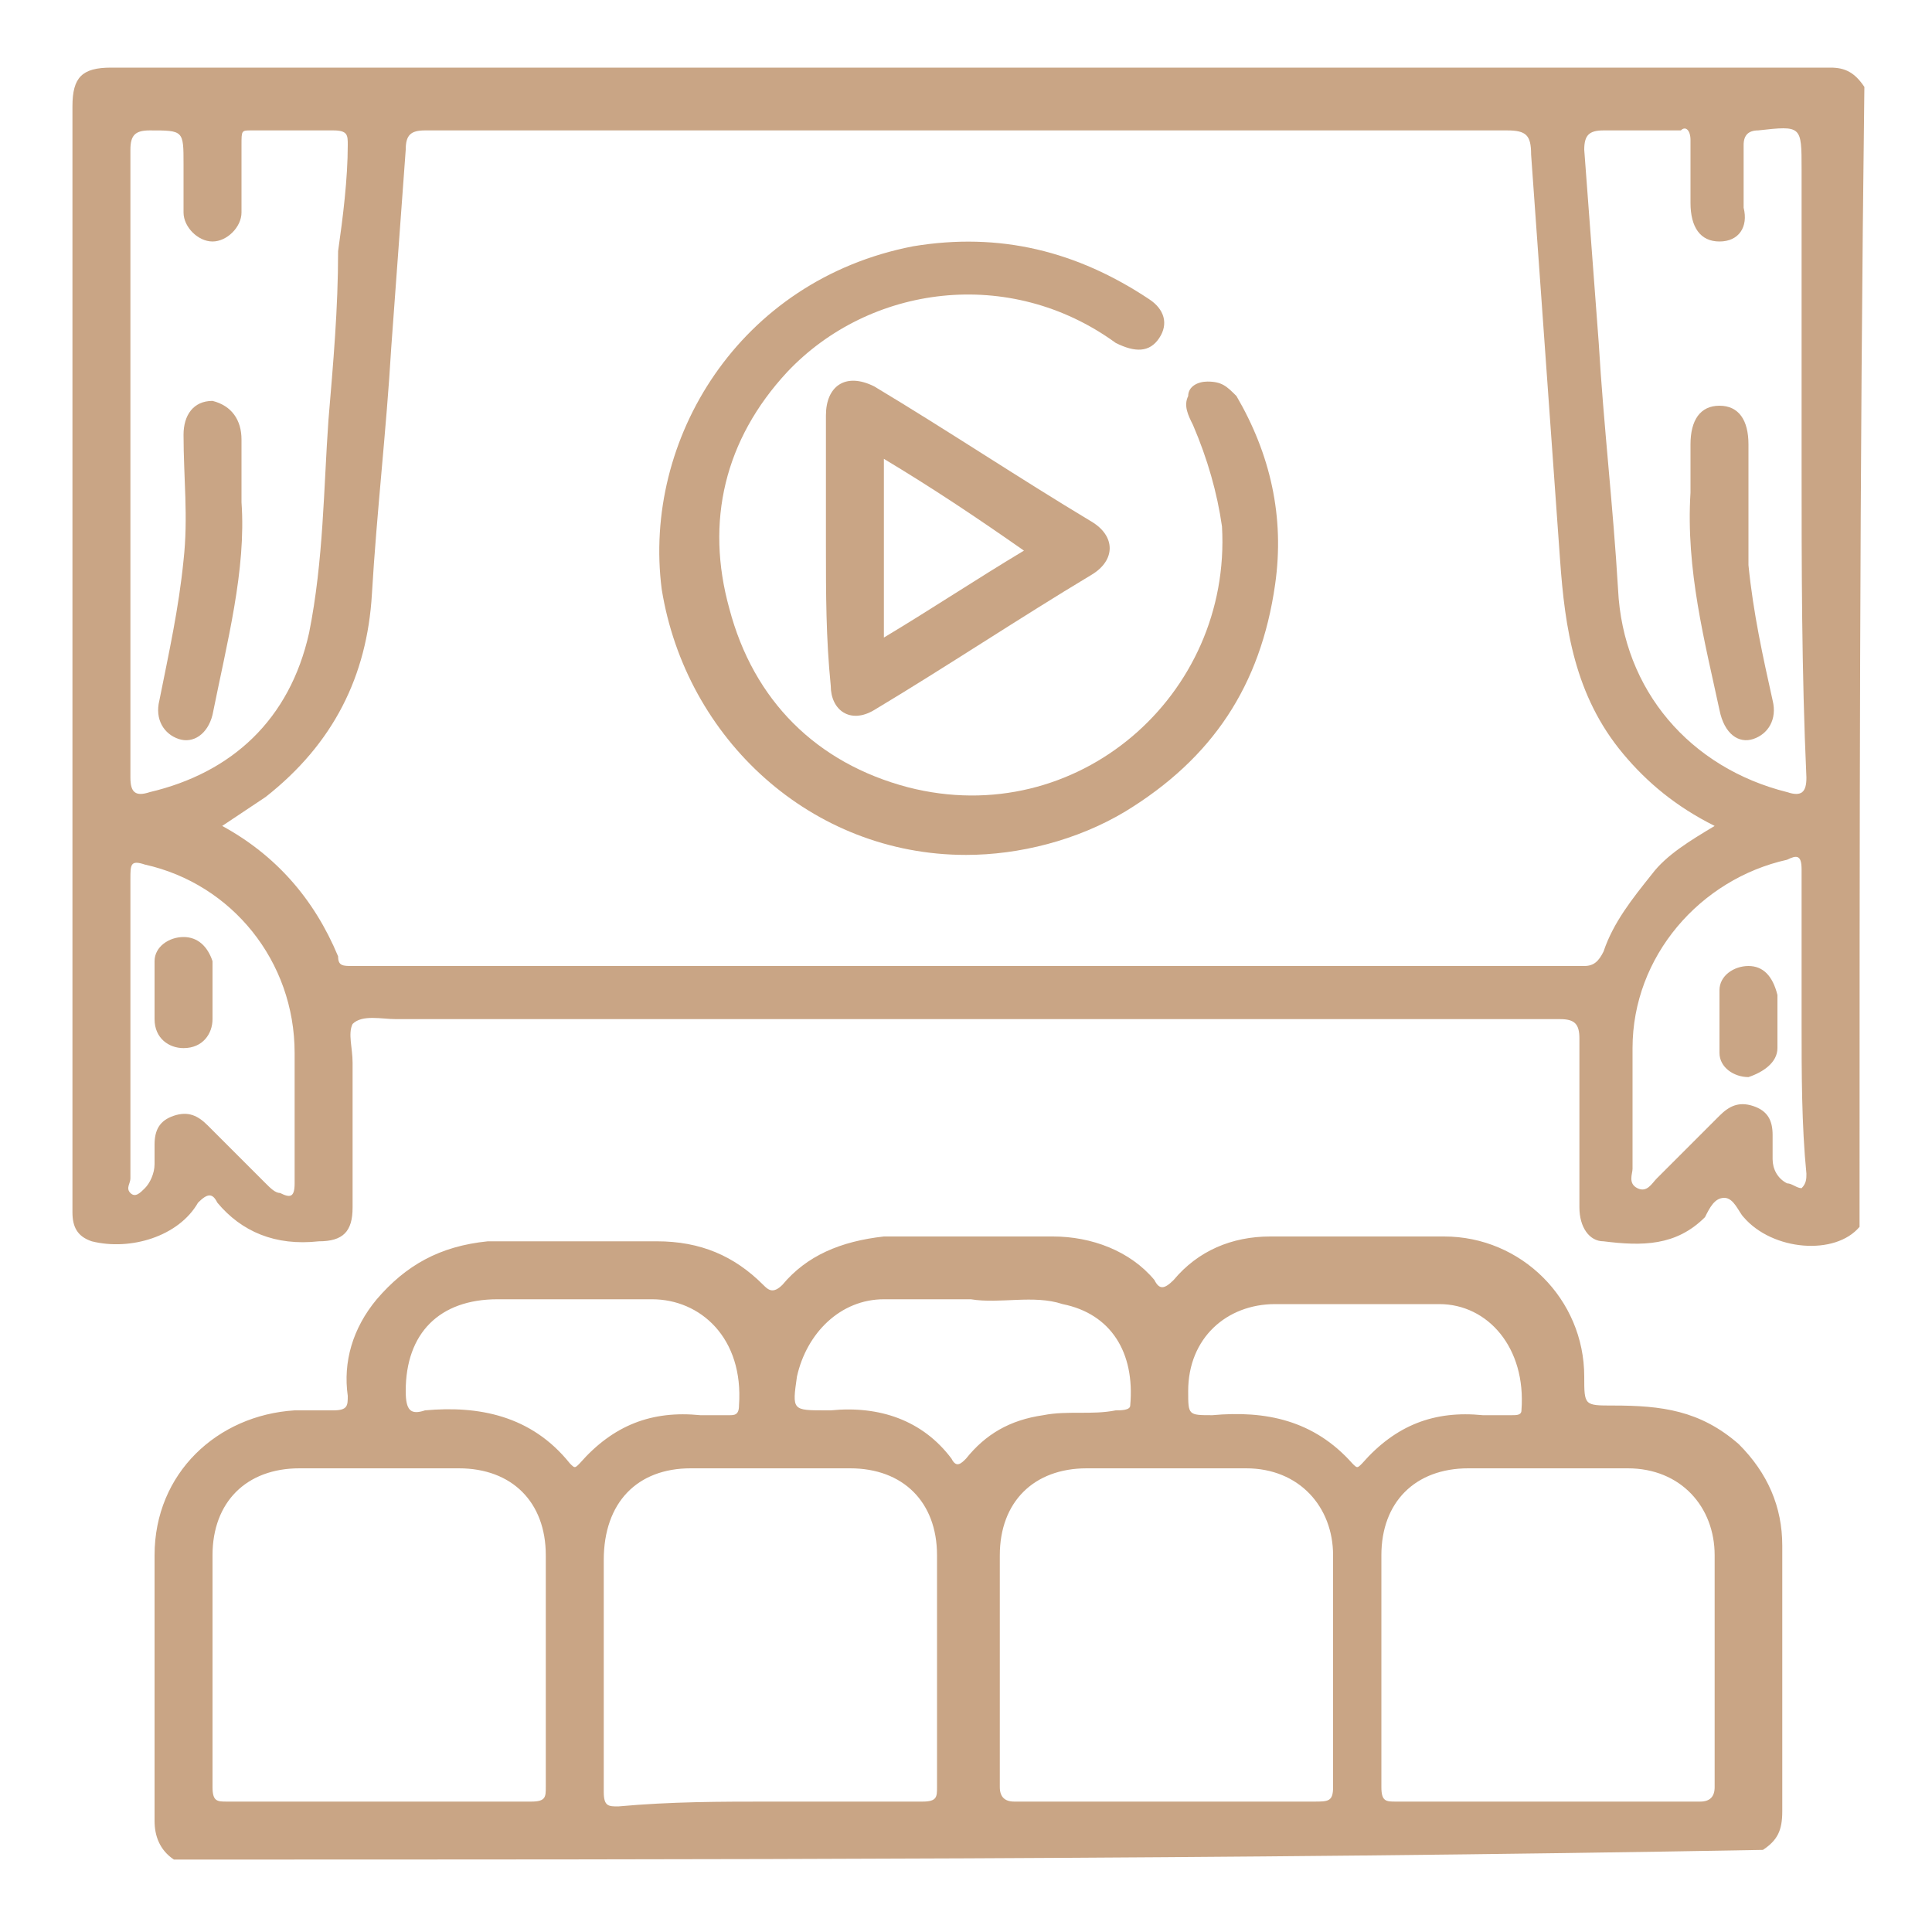
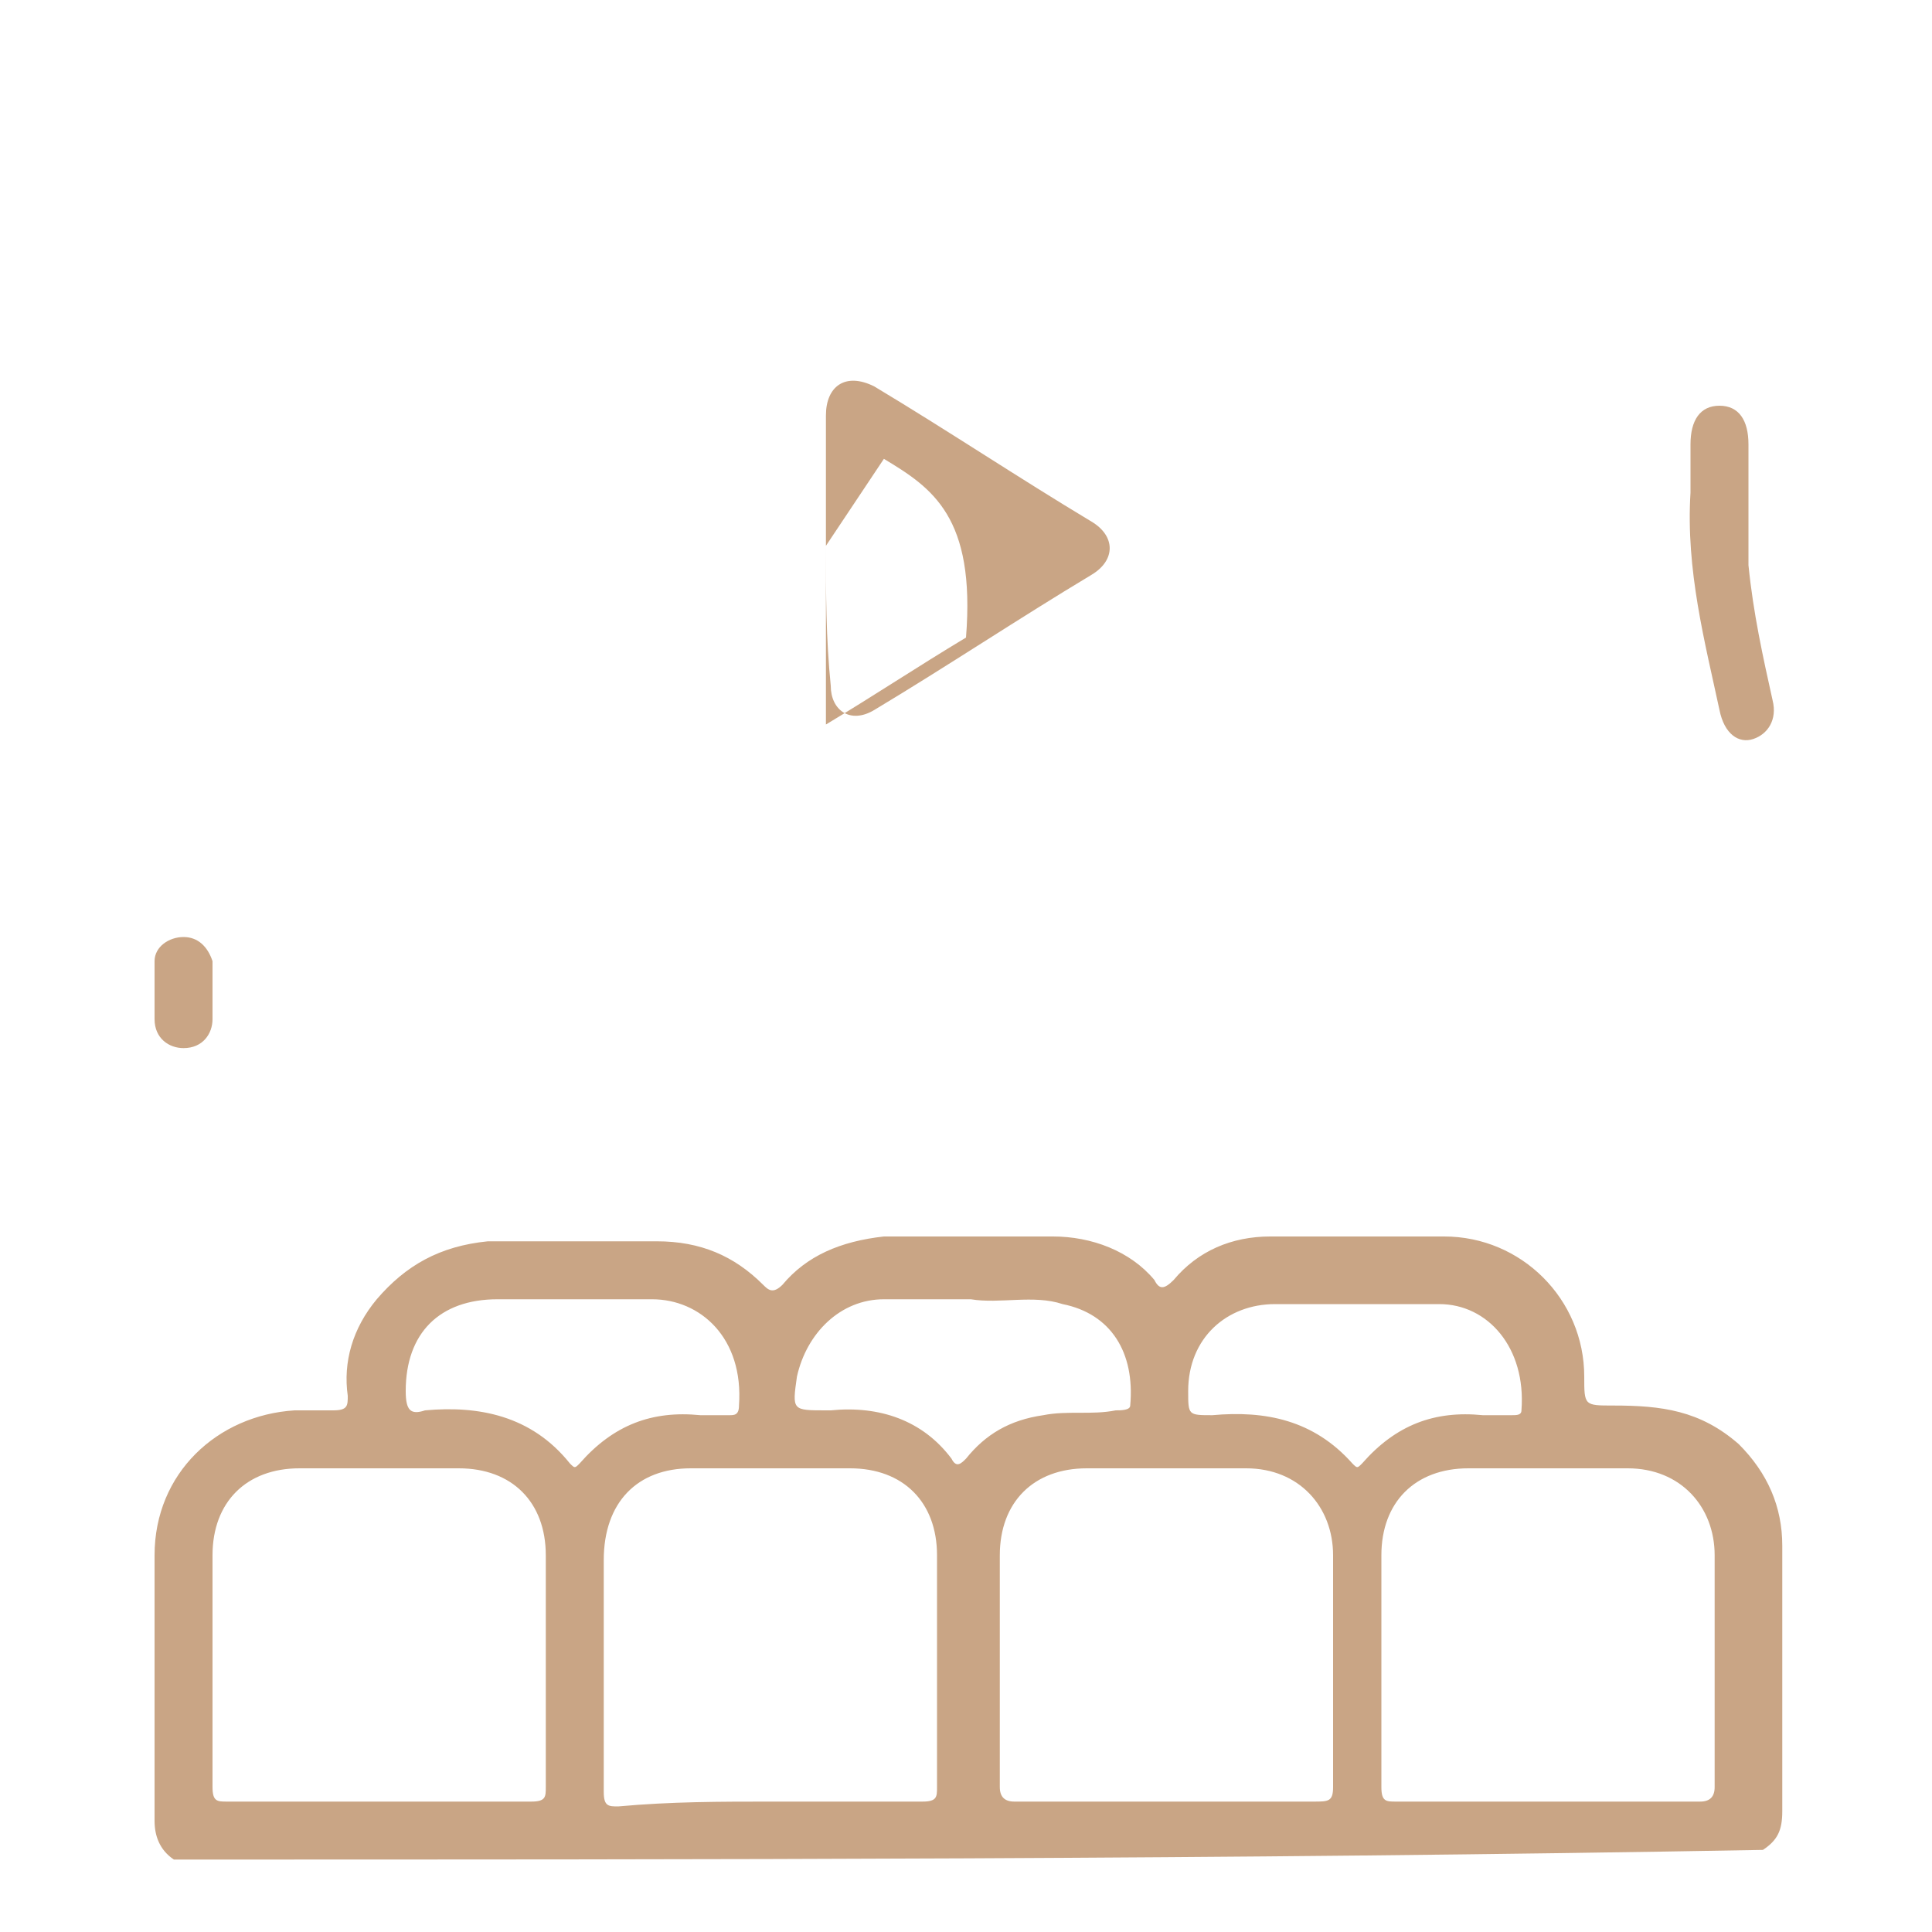
<svg xmlns="http://www.w3.org/2000/svg" version="1.1" id="Layer_1" x="0px" y="0px" width="40px" height="40px" viewBox="0 0 40 40" style="enable-background:new 0 0 40 40;" xml:space="preserve">
  <style type="text/css">
	.st0{fill:#C9A585;}
</style>
  <g>
-     <path class="st0" d="M38.5,25.4c-0.5,0.6-1.8,0.5-2.4-0.2c-0.1-0.1-0.2-0.4-0.4-0.4c-0.2,0-0.3,0.2-0.4,0.4   c-0.6,0.6-1.3,0.6-2.1,0.5c-0.3,0-0.5-0.3-0.5-0.7c0-1.2,0-2.4,0-3.5c0-0.3-0.1-0.4-0.4-0.4c-8,0-16.1,0-24.1,0   c-0.3,0-0.7-0.1-0.9,0.1c-0.1,0.2,0,0.5,0,0.8c0,1,0,2,0,3c0,0.5-0.2,0.7-0.7,0.7c-0.9,0.1-1.6-0.2-2.1-0.8c-0.1-0.2-0.2-0.2-0.4,0   c-0.4,0.7-1.4,1-2.2,0.8c-0.3-0.1-0.4-0.3-0.4-0.6c0-0.4,0-0.9,0-1.3c0-7.2,0-14.4,0-21.6c0-0.6,0.2-0.8,0.8-0.8   c11.9,0,23.7,0,35.6,0c0.3,0,0.5,0.1,0.7,0.4C38.5,9.7,38.5,17.6,38.5,25.4z M35.5,17.1c-0.8-0.4-1.4-0.9-1.9-1.5   c-1-1.2-1.2-2.6-1.3-4c-0.1-1.4-0.2-2.8-0.3-4.2c-0.1-1.4-0.2-2.8-0.3-4.2c0-0.4-0.1-0.5-0.5-0.5c-7.5,0-14.9,0-22.4,0   c-0.3,0-0.4,0.1-0.4,0.4C8.3,4.5,8.2,5.8,8.1,7.2c-0.1,1.7-0.3,3.4-0.4,5.1c-0.1,1.7-0.8,3.1-2.2,4.2c-0.3,0.2-0.6,0.4-0.9,0.6   c1.1,0.6,1.9,1.5,2.4,2.7C7,20,7.1,20,7.3,20c8.5,0,17,0,25.5,0c0.2,0,0.3-0.1,0.4-0.3c0.2-0.6,0.6-1.1,1-1.6   C34.5,17.7,35,17.4,35.5,17.1z M2.7,9.6c0,2.2,0,4.4,0,6.5c0,0.3,0.1,0.4,0.4,0.3C4.8,16,6,14.9,6.4,13.1c0.3-1.5,0.3-3,0.4-4.4   C6.9,7.5,7,6.4,7,5.2C7.1,4.5,7.2,3.7,7.2,3c0-0.2,0-0.3-0.3-0.3c-0.6,0-1.1,0-1.7,0C5,2.7,5,2.7,5,3c0,0.5,0,0.9,0,1.4   C5,4.7,4.7,5,4.4,5C4.1,5,3.8,4.7,3.8,4.4c0-0.3,0-0.6,0-1c0-0.7,0-0.7-0.7-0.7c-0.3,0-0.4,0.1-0.4,0.4C2.7,5.2,2.7,7.4,2.7,9.6z    M37.3,9.6c0-2,0-4,0-6.1c0-0.9,0-0.9-0.9-0.8c-0.2,0-0.3,0.1-0.3,0.3c0,0.4,0,0.8,0,1.3C36.2,4.7,36,5,35.6,5   C35.2,5,35,4.7,35,4.2c0-0.4,0-0.9,0-1.3c0-0.2-0.1-0.3-0.2-0.2c-0.5,0-1.1,0-1.6,0c-0.3,0-0.4,0.1-0.4,0.4c0.1,1.3,0.2,2.7,0.3,4   c0.1,1.7,0.3,3.4,0.4,5.1c0.1,2.1,1.5,3.7,3.5,4.2c0.3,0.1,0.4,0,0.4-0.3C37.3,13.9,37.3,11.7,37.3,9.6z M2.7,21.2   c0,1.1,0,2.1,0,3.2c0,0.1-0.1,0.2,0,0.3c0.1,0.1,0.2,0,0.3-0.1c0.1-0.1,0.2-0.3,0.2-0.5c0-0.1,0-0.3,0-0.4c0-0.3,0.1-0.5,0.4-0.6   c0.3-0.1,0.5,0,0.7,0.2c0.4,0.4,0.8,0.8,1.2,1.2c0.1,0.1,0.2,0.2,0.3,0.2c0.2,0.1,0.3,0.1,0.3-0.2c0-0.9,0-1.8,0-2.7   c0-1.9-1.3-3.5-3.1-3.9c-0.3-0.1-0.3,0-0.3,0.3C2.7,19.1,2.7,20.1,2.7,21.2z M37.3,21.2c0-1.1,0-2.1,0-3.2c0-0.3-0.1-0.3-0.3-0.2   c-1.8,0.4-3.2,2-3.2,3.9c0,0.8,0,1.7,0,2.5c0,0.1-0.1,0.3,0.1,0.4c0.2,0.1,0.3-0.1,0.4-0.2c0.1-0.1,0.1-0.1,0.2-0.2   c0.4-0.4,0.7-0.7,1.1-1.1c0.2-0.2,0.4-0.3,0.7-0.2c0.3,0.1,0.4,0.3,0.4,0.6c0,0.2,0,0.3,0,0.5c0,0.2,0.1,0.4,0.3,0.5   c0.1,0,0.2,0.1,0.3,0.1c0.1-0.1,0.1-0.2,0.1-0.3C37.3,23.3,37.3,22.2,37.3,21.2z" />
    <path class="st0" d="M3.6,38.5c-0.3-0.2-0.4-0.5-0.4-0.8c0-1.8,0-3.7,0-5.5c0-1.7,1.3-2.9,2.9-3c0.3,0,0.5,0,0.8,0   c0.3,0,0.3-0.1,0.3-0.3c-0.1-0.7,0.1-1.4,0.6-2c0.6-0.7,1.3-1.1,2.3-1.2c1.2,0,2.3,0,3.5,0c0.9,0,1.6,0.3,2.2,0.9   c0.1,0.1,0.2,0.2,0.4,0c0.5-0.6,1.2-0.9,2.1-1c1.2,0,2.3,0,3.5,0c0.8,0,1.6,0.3,2.1,0.9c0.1,0.2,0.2,0.2,0.4,0   c0.5-0.6,1.2-0.9,2-0.9c1.2,0,2.4,0,3.6,0c1.6,0,2.9,1.3,2.9,2.9c0,0.6,0,0.6,0.6,0.6c1,0,1.8,0.1,2.6,0.8c0.6,0.6,0.9,1.3,0.9,2.1   c0,1.8,0,3.7,0,5.5c0,0.4-0.1,0.6-0.4,0.8C25.5,38.5,14.5,38.5,3.6,38.5z M32.1,37.3c1,0,2.1,0,3.1,0c0.2,0,0.3-0.1,0.3-0.3   c0-1.6,0-3.2,0-4.8c0-1-0.7-1.8-1.8-1.8c-1.1,0-2.2,0-3.3,0c-1.1,0-1.8,0.7-1.8,1.8c0,1.6,0,3.2,0,4.8c0,0.3,0.1,0.3,0.3,0.3   C30,37.3,31.1,37.3,32.1,37.3z M16,37.3C16,37.3,16,37.3,16,37.3c1,0,2.1,0,3.1,0c0.3,0,0.3-0.1,0.3-0.3c0-1.6,0-3.2,0-4.8   c0-1.1-0.7-1.8-1.8-1.8c-1.1,0-2.2,0-3.3,0c-1.1,0-1.8,0.7-1.8,1.9c0,1.6,0,3.2,0,4.8c0,0.3,0.1,0.3,0.3,0.3   C13.9,37.3,14.9,37.3,16,37.3z M24.1,37.3c1,0,2.1,0,3.1,0c0.3,0,0.4,0,0.4-0.3c0-1.6,0-3.2,0-4.8c0-1-0.7-1.8-1.8-1.8   c-1.1,0-2.2,0-3.3,0c-1.1,0-1.8,0.7-1.8,1.8c0,1.6,0,3.2,0,4.8c0,0.2,0.1,0.3,0.3,0.3C21.9,37.3,23,37.3,24.1,37.3z M7.9,37.3   c1,0,2.1,0,3.1,0c0.3,0,0.3-0.1,0.3-0.3c0-1.6,0-3.2,0-4.8c0-1.1-0.7-1.8-1.8-1.8c-1.1,0-2.2,0-3.3,0c-1.1,0-1.8,0.7-1.8,1.8   c0,1.6,0,3.2,0,4.8c0,0.3,0.1,0.3,0.3,0.3C5.8,37.3,6.8,37.3,7.9,37.3z M30.7,29.3c0.2,0,0.4,0,0.6,0c0.1,0,0.2,0,0.2-0.1   c0.1-1.3-0.7-2.2-1.7-2.2c-1.1,0-2.3,0-3.4,0c-1,0-1.8,0.7-1.8,1.8c0,0.5,0,0.5,0.5,0.5c1.1-0.1,2.1,0.1,2.9,1   c0.1,0.1,0.1,0.1,0.2,0C28.9,29.5,29.7,29.2,30.7,29.3z M14.5,29.3c0.2,0,0.4,0,0.6,0c0.1,0,0.2,0,0.2-0.2c0.1-1.4-0.8-2.2-1.8-2.2   c-1.1,0-2.1,0-3.2,0c-1.2,0-1.9,0.7-1.9,1.9c0,0.4,0.1,0.5,0.4,0.4c1.1-0.1,2.2,0.1,3,1.1c0.1,0.1,0.1,0.1,0.2,0   C12.7,29.5,13.5,29.2,14.5,29.3z M20.1,26.9c-0.7,0-1.3,0-1.8,0c-0.9,0-1.6,0.7-1.8,1.6c-0.1,0.7-0.1,0.7,0.6,0.7c0,0,0.1,0,0.1,0   c1-0.1,1.9,0.2,2.5,1c0.1,0.2,0.2,0.1,0.3,0c0.4-0.5,0.9-0.8,1.6-0.9c0.5-0.1,1,0,1.5-0.1c0.1,0,0.3,0,0.3-0.1   c0.1-1.1-0.4-1.9-1.4-2.1C21.4,26.8,20.7,27,20.1,26.9z" />
-     <path class="st0" d="M20,17.7c-3.2,0-5.8-2.4-6.3-5.5c-0.4-3.1,1.6-6.4,5.2-7.1c1.8-0.3,3.4,0.1,4.9,1.1c0.3,0.2,0.4,0.5,0.2,0.8   c-0.2,0.3-0.5,0.3-0.9,0.1c-2.2-1.6-5.1-1.2-6.8,0.6c-1.3,1.4-1.7,3.1-1.2,4.9c0.5,1.9,1.8,3.2,3.7,3.7c3.5,0.9,6.7-1.9,6.5-5.4   c-0.1-0.7-0.3-1.4-0.6-2.1c-0.1-0.2-0.2-0.4-0.1-0.6C24.6,8,24.8,7.9,25,7.9c0.3,0,0.4,0.1,0.6,0.3c0.7,1.2,1,2.5,0.8,3.9   c-0.3,2.1-1.3,3.6-3.1,4.7C22.3,17.4,21.1,17.7,20,17.7z" />
-     <path class="st0" d="M17.1,11.3c0-0.9,0-1.8,0-2.7c0-0.6,0.4-0.9,1-0.6c1.5,0.9,3,1.9,4.5,2.8c0.5,0.3,0.5,0.8,0,1.1   c-1.5,0.9-3,1.9-4.5,2.8c-0.5,0.3-0.9,0-0.9-0.5C17.1,13.2,17.1,12.3,17.1,11.3z M18.3,9.5c0,1.3,0,2.4,0,3.7   c1-0.6,1.9-1.2,2.9-1.8C20.2,10.7,19.3,10.1,18.3,9.5z" />
-     <path class="st0" d="M5,10.4c0.1,1.4-0.3,2.9-0.6,4.4c-0.1,0.4-0.4,0.6-0.7,0.5c-0.3-0.1-0.5-0.4-0.4-0.8c0.2-1,0.4-1.9,0.5-2.9   c0.1-0.9,0-1.7,0-2.6c0-0.4,0.2-0.7,0.6-0.7C4.8,8.4,5,8.7,5,9.1c0,0,0,0,0,0.1C5,9.5,5,9.9,5,10.4z" />
+     <path class="st0" d="M17.1,11.3c0-0.9,0-1.8,0-2.7c0-0.6,0.4-0.9,1-0.6c1.5,0.9,3,1.9,4.5,2.8c0.5,0.3,0.5,0.8,0,1.1   c-1.5,0.9-3,1.9-4.5,2.8c-0.5,0.3-0.9,0-0.9-0.5C17.1,13.2,17.1,12.3,17.1,11.3z c0,1.3,0,2.4,0,3.7   c1-0.6,1.9-1.2,2.9-1.8C20.2,10.7,19.3,10.1,18.3,9.5z" />
    <path class="st0" d="M35,10.2c0-0.3,0-0.7,0-1c0-0.5,0.2-0.8,0.6-0.8c0.4,0,0.6,0.3,0.6,0.8c0,0.8,0,1.7,0,2.5   c0.1,1,0.3,1.9,0.5,2.8c0.1,0.4-0.1,0.7-0.4,0.8c-0.3,0.1-0.6-0.1-0.7-0.6C35.3,13.3,34.9,11.8,35,10.2z" />
    <path class="st0" d="M4.4,20.6c0,0.2,0,0.4,0,0.5c0,0.3-0.2,0.6-0.6,0.6c-0.3,0-0.6-0.2-0.6-0.6c0-0.4,0-0.8,0-1.2   c0-0.3,0.3-0.5,0.6-0.5c0.3,0,0.5,0.2,0.6,0.5C4.4,20.2,4.4,20.4,4.4,20.6C4.4,20.6,4.4,20.6,4.4,20.6z" />
-     <path class="st0" d="M36.8,21.1c0,0.2,0,0.4,0,0.6c0,0.3-0.3,0.5-0.6,0.6c-0.3,0-0.6-0.2-0.6-0.5c0-0.4,0-0.8,0-1.3   c0-0.3,0.3-0.5,0.6-0.5c0.3,0,0.5,0.2,0.6,0.6c0,0.1,0,0.2,0,0.3C36.8,20.9,36.8,21,36.8,21.1C36.8,21.1,36.8,21.1,36.8,21.1z" />
  </g>
</svg>